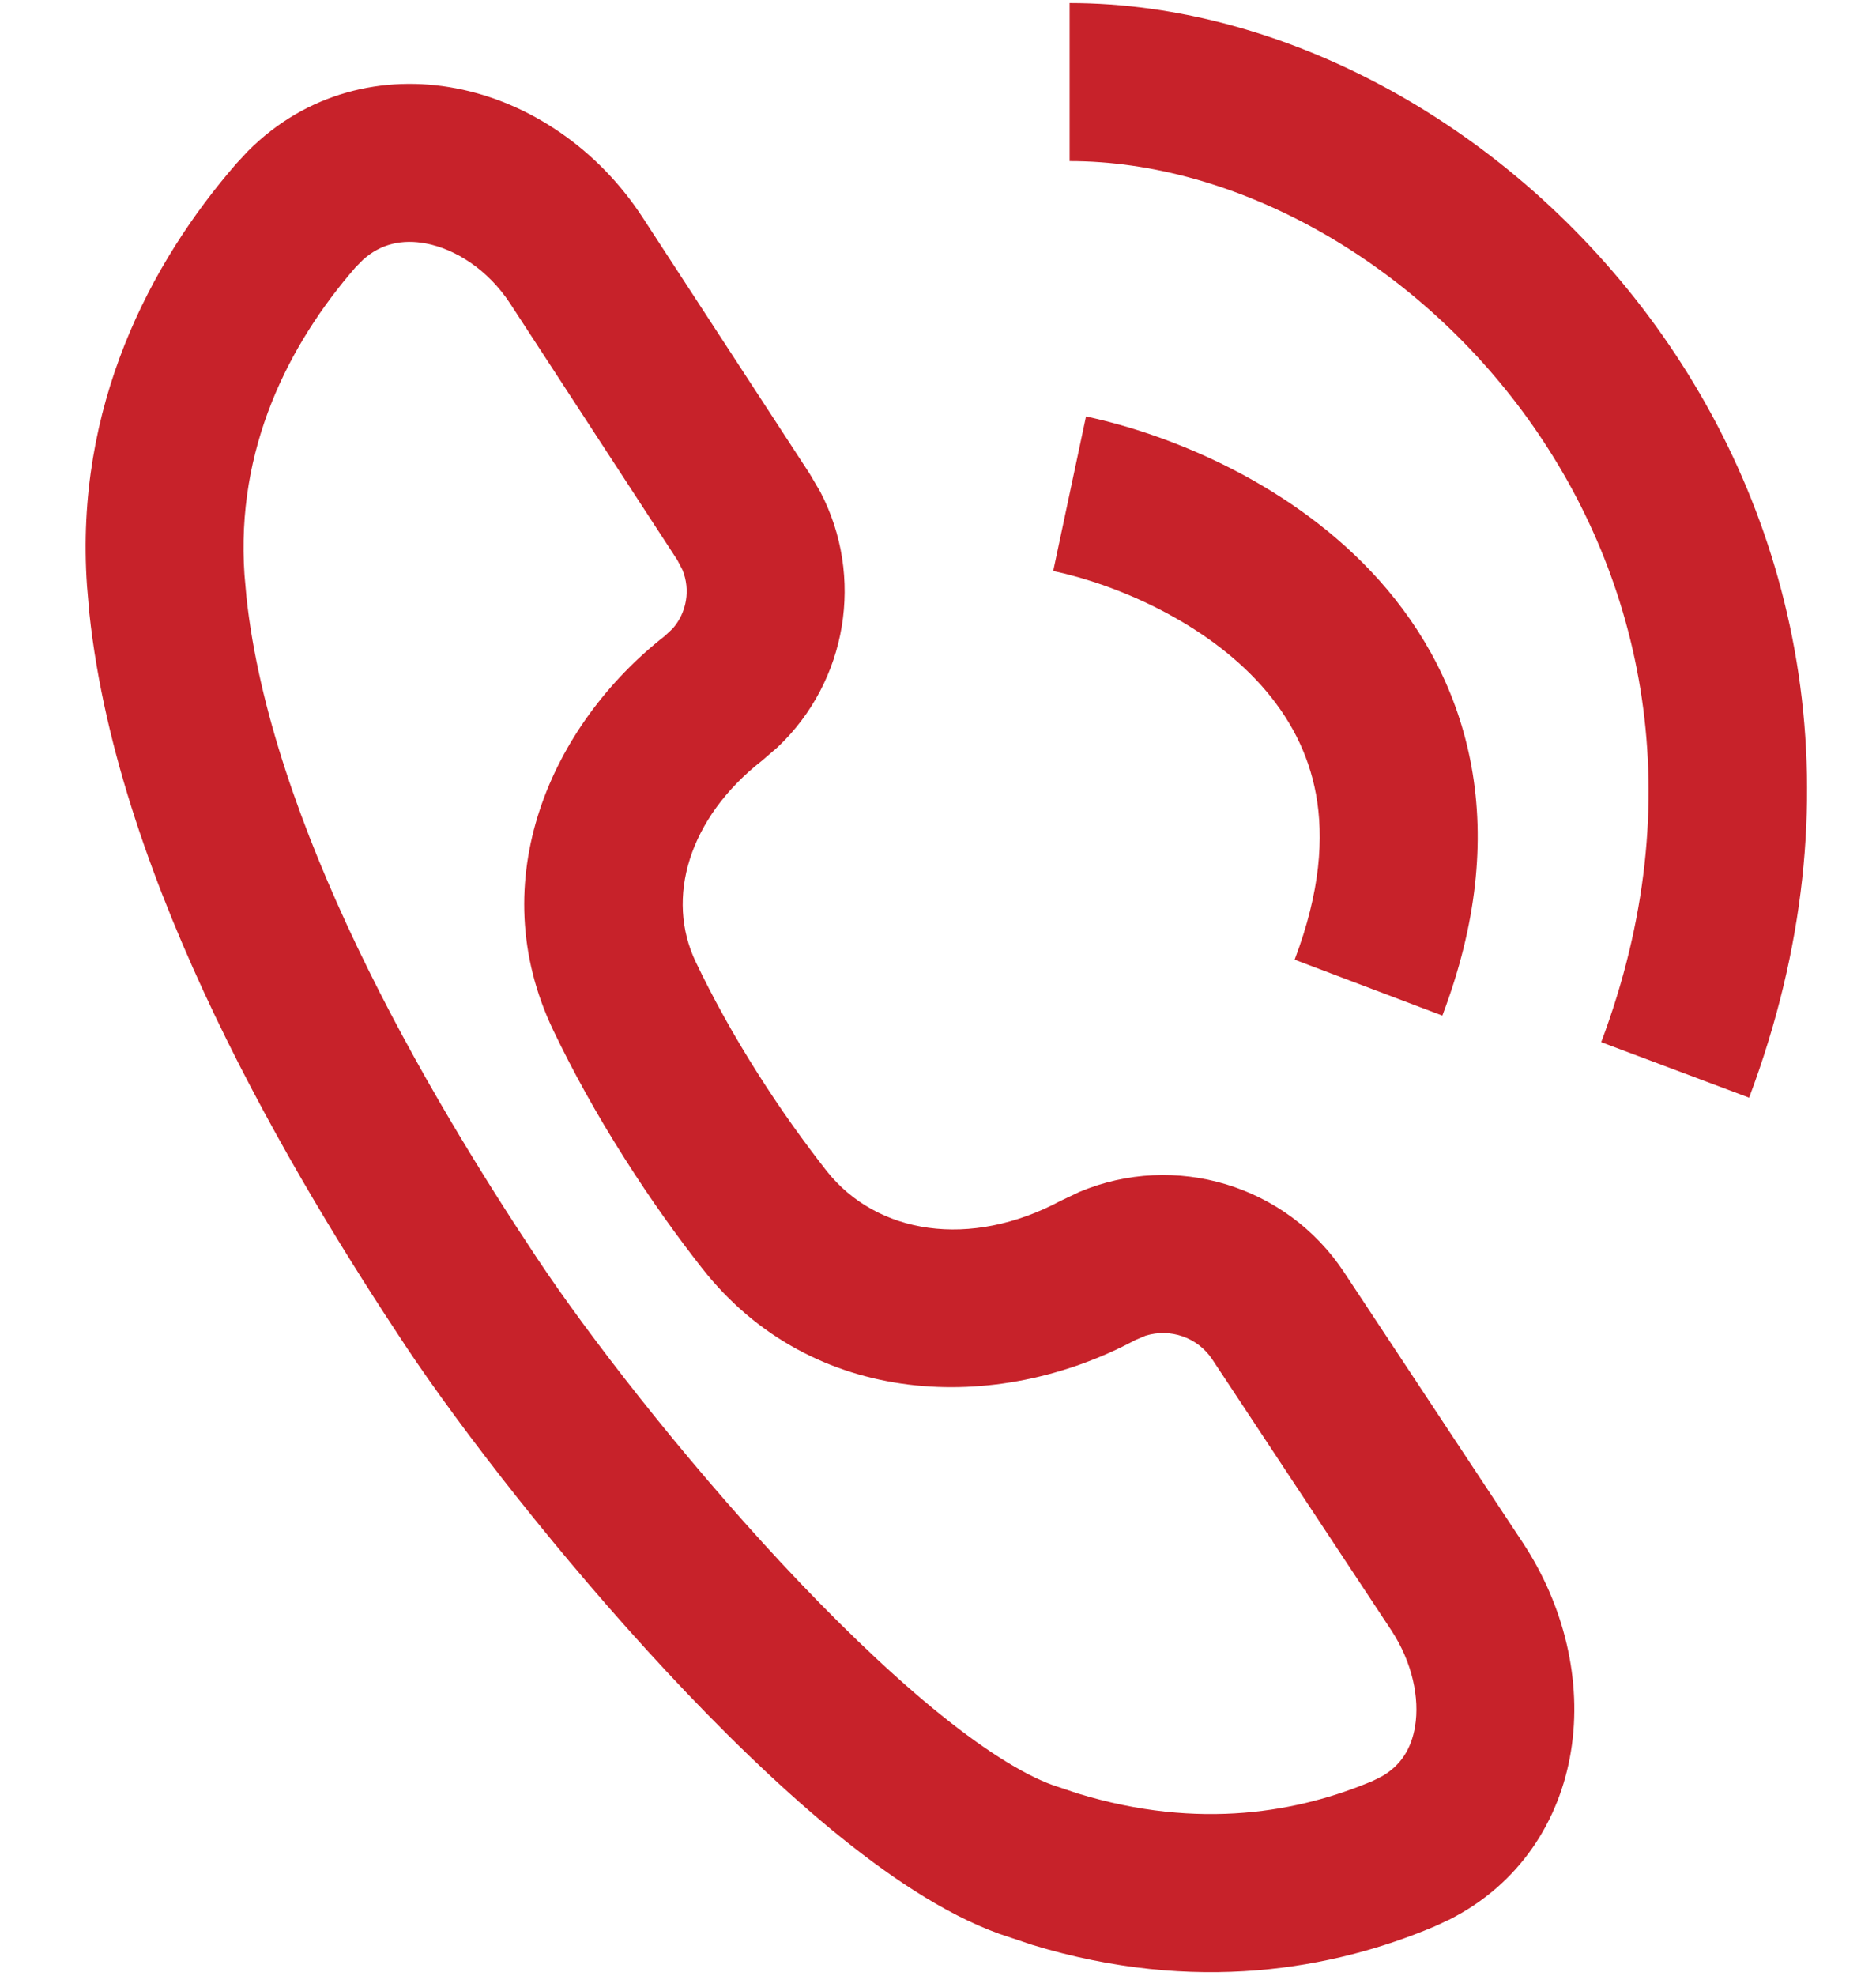
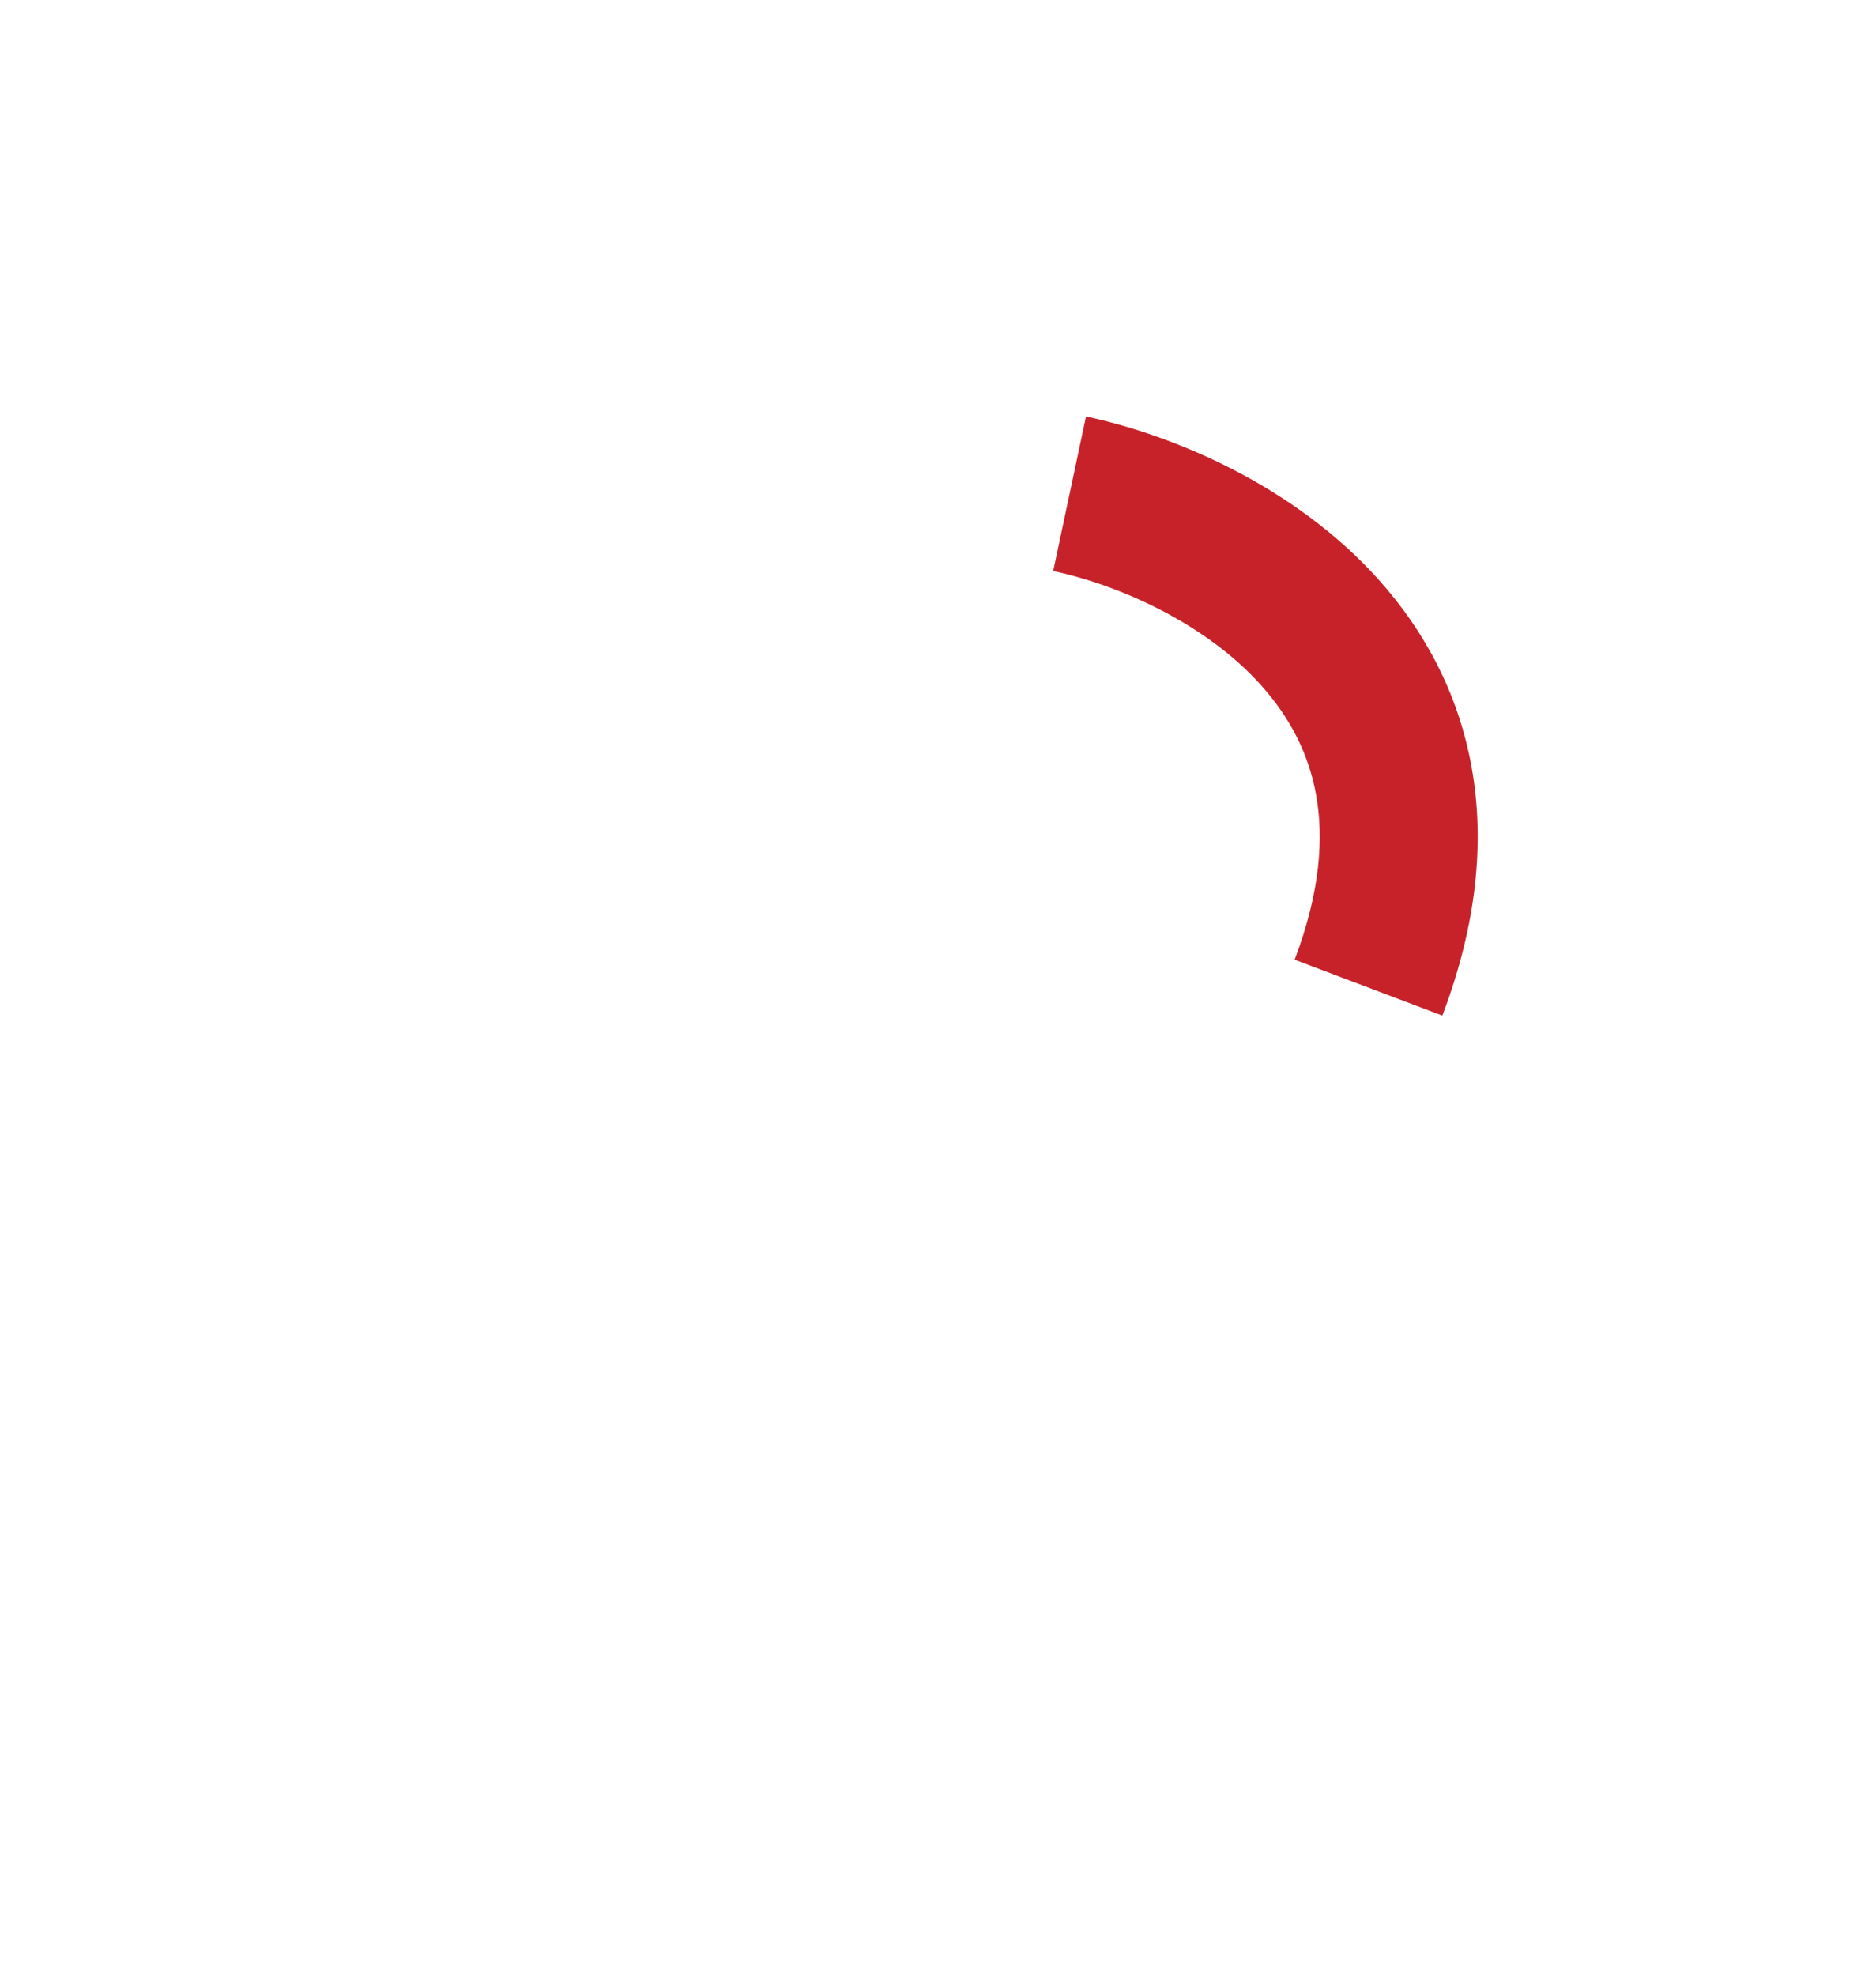
<svg xmlns="http://www.w3.org/2000/svg" width="19" height="20" viewBox="0 0 19 20" fill="none">
-   <path d="M2.51 1.531C3.104 0.934 3.889 0.754 4.618 0.894C5.374 1.038 6.064 1.52 6.507 2.199L8.201 4.797L8.308 4.979C8.757 5.838 8.581 6.895 7.878 7.562L7.719 7.699C6.972 8.283 6.738 9.094 7.047 9.739C7.212 10.084 7.42 10.467 7.68 10.875C7.912 11.241 8.147 11.566 8.37 11.851C8.878 12.496 9.827 12.646 10.744 12.155L10.934 12.065C11.898 11.661 13.028 11.993 13.614 12.881L15.425 15.62C15.839 16.248 16.028 17.013 15.91 17.732C15.796 18.429 15.392 19.073 14.677 19.433L14.53 19.501C13.506 19.935 12.106 20.191 10.454 19.688L10.12 19.576C9.556 19.373 8.971 18.974 8.423 18.523C7.863 18.061 7.29 17.5 6.749 16.919C5.668 15.759 4.671 14.471 4.109 13.627C3.565 12.807 2.813 11.613 2.173 10.273C1.577 9.025 1.053 7.601 0.905 6.207L0.881 5.929C0.755 4.113 1.522 2.659 2.393 1.657L2.51 1.531ZM4.316 2.465C4.076 2.419 3.858 2.466 3.676 2.63L3.6 2.707C2.919 3.491 2.388 4.544 2.476 5.818L2.496 6.043C2.617 7.174 3.056 8.408 3.617 9.583C4.211 10.826 4.916 11.95 5.442 12.741C5.952 13.508 6.894 14.728 7.919 15.828C8.431 16.377 8.953 16.885 9.441 17.288C9.942 17.701 10.358 17.961 10.663 18.071L10.914 18.155C12.156 18.535 13.169 18.339 13.906 18.027L13.994 17.983C14.188 17.873 14.295 17.7 14.332 17.475C14.378 17.194 14.307 16.831 14.09 16.502L12.279 13.763C12.13 13.537 11.853 13.444 11.603 13.521L11.499 13.565C10.099 14.315 8.227 14.259 7.111 12.839C6.857 12.515 6.592 12.146 6.33 11.733C6.035 11.27 5.796 10.832 5.604 10.431C4.876 8.909 5.588 7.334 6.733 6.438L6.813 6.363C6.956 6.2 6.994 5.969 6.912 5.769L6.861 5.671L5.167 3.073C4.942 2.729 4.613 2.522 4.316 2.465Z" fill="#C7222A" />
  <path d="M10.999 4.216C11.865 4.4 13.103 4.905 13.971 5.877C14.414 6.374 14.765 6.999 14.903 7.759C15.041 8.518 14.957 9.361 14.608 10.281L13.112 9.715C13.375 9.022 13.407 8.474 13.329 8.044C13.251 7.614 13.053 7.252 12.777 6.942C12.206 6.302 11.319 5.919 10.667 5.78L10.999 4.216Z" fill="#C7222A" />
-   <path d="M10.833 0.031C15.213 0.031 19.991 5.055 17.715 11.112L16.217 10.55C18.074 5.608 14.171 1.631 10.833 1.631V0.031Z" fill="#C7222A" />
</svg>